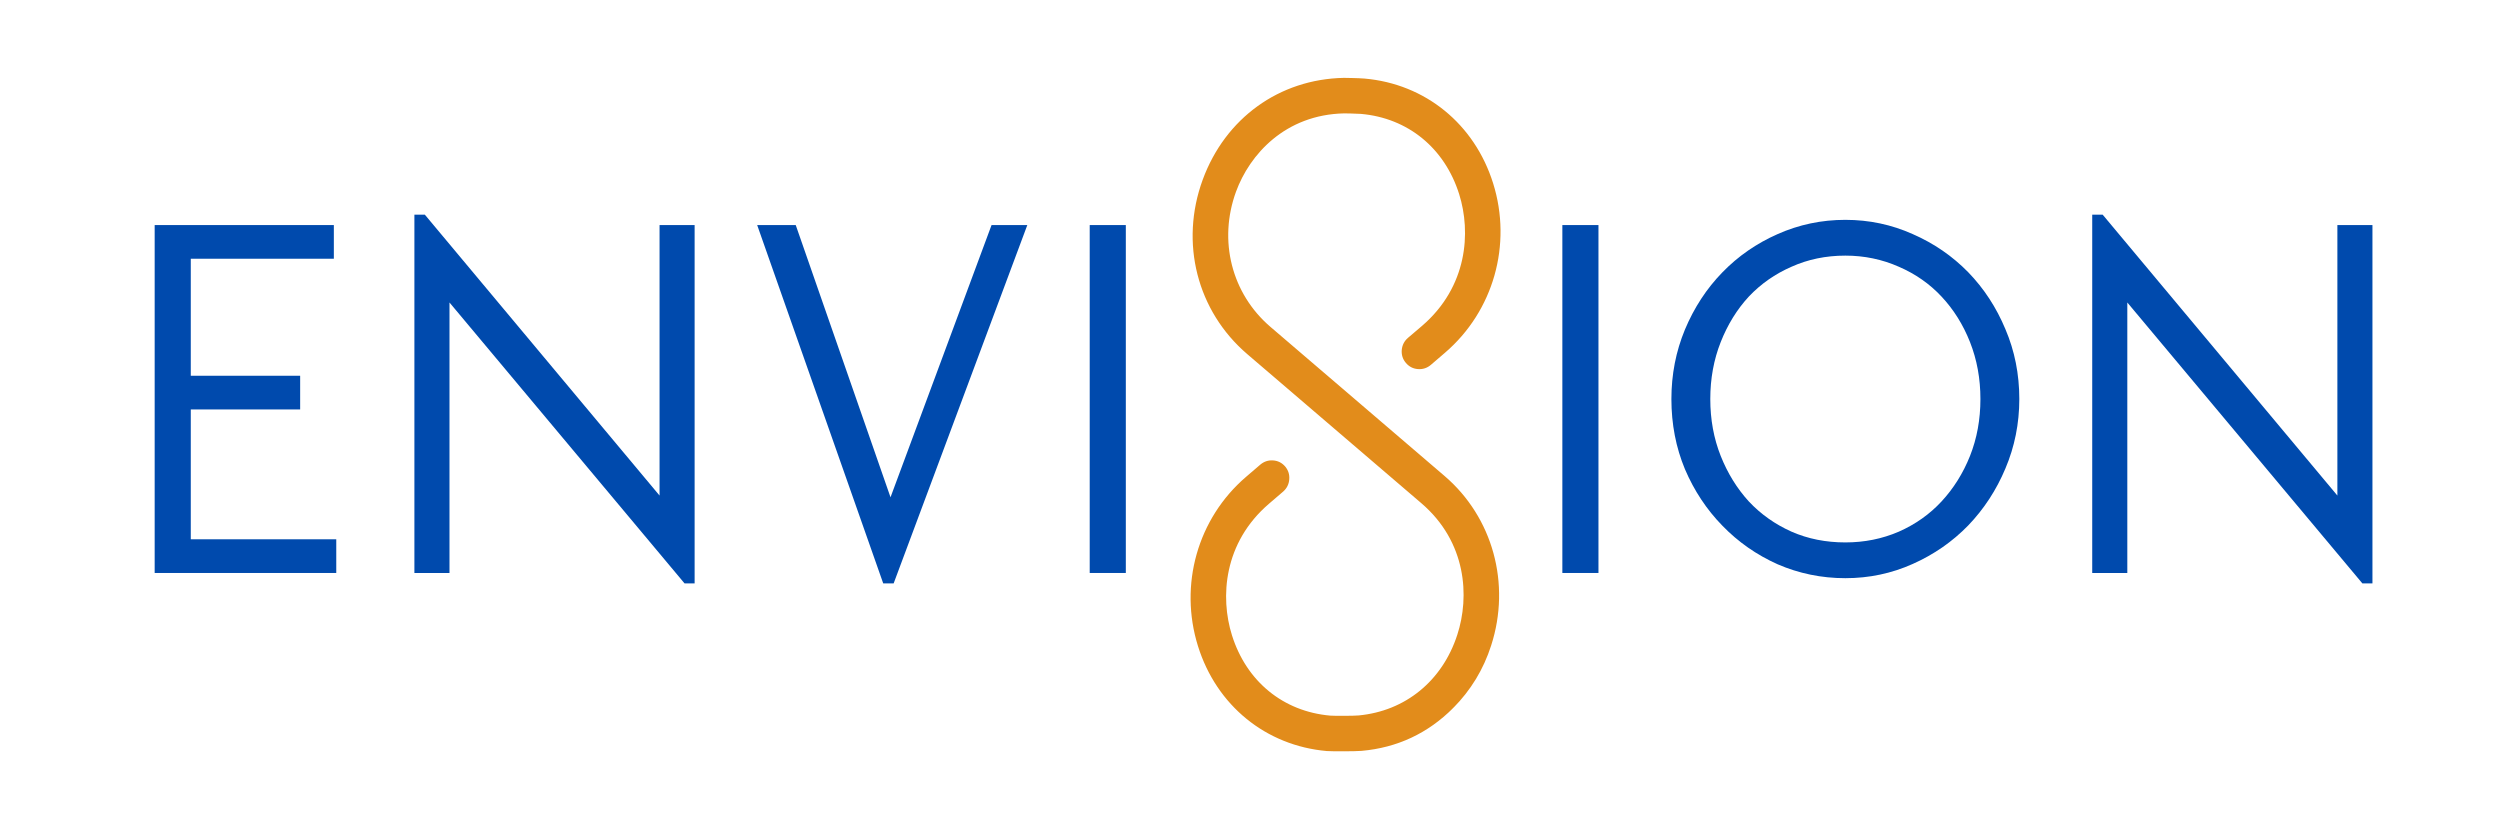
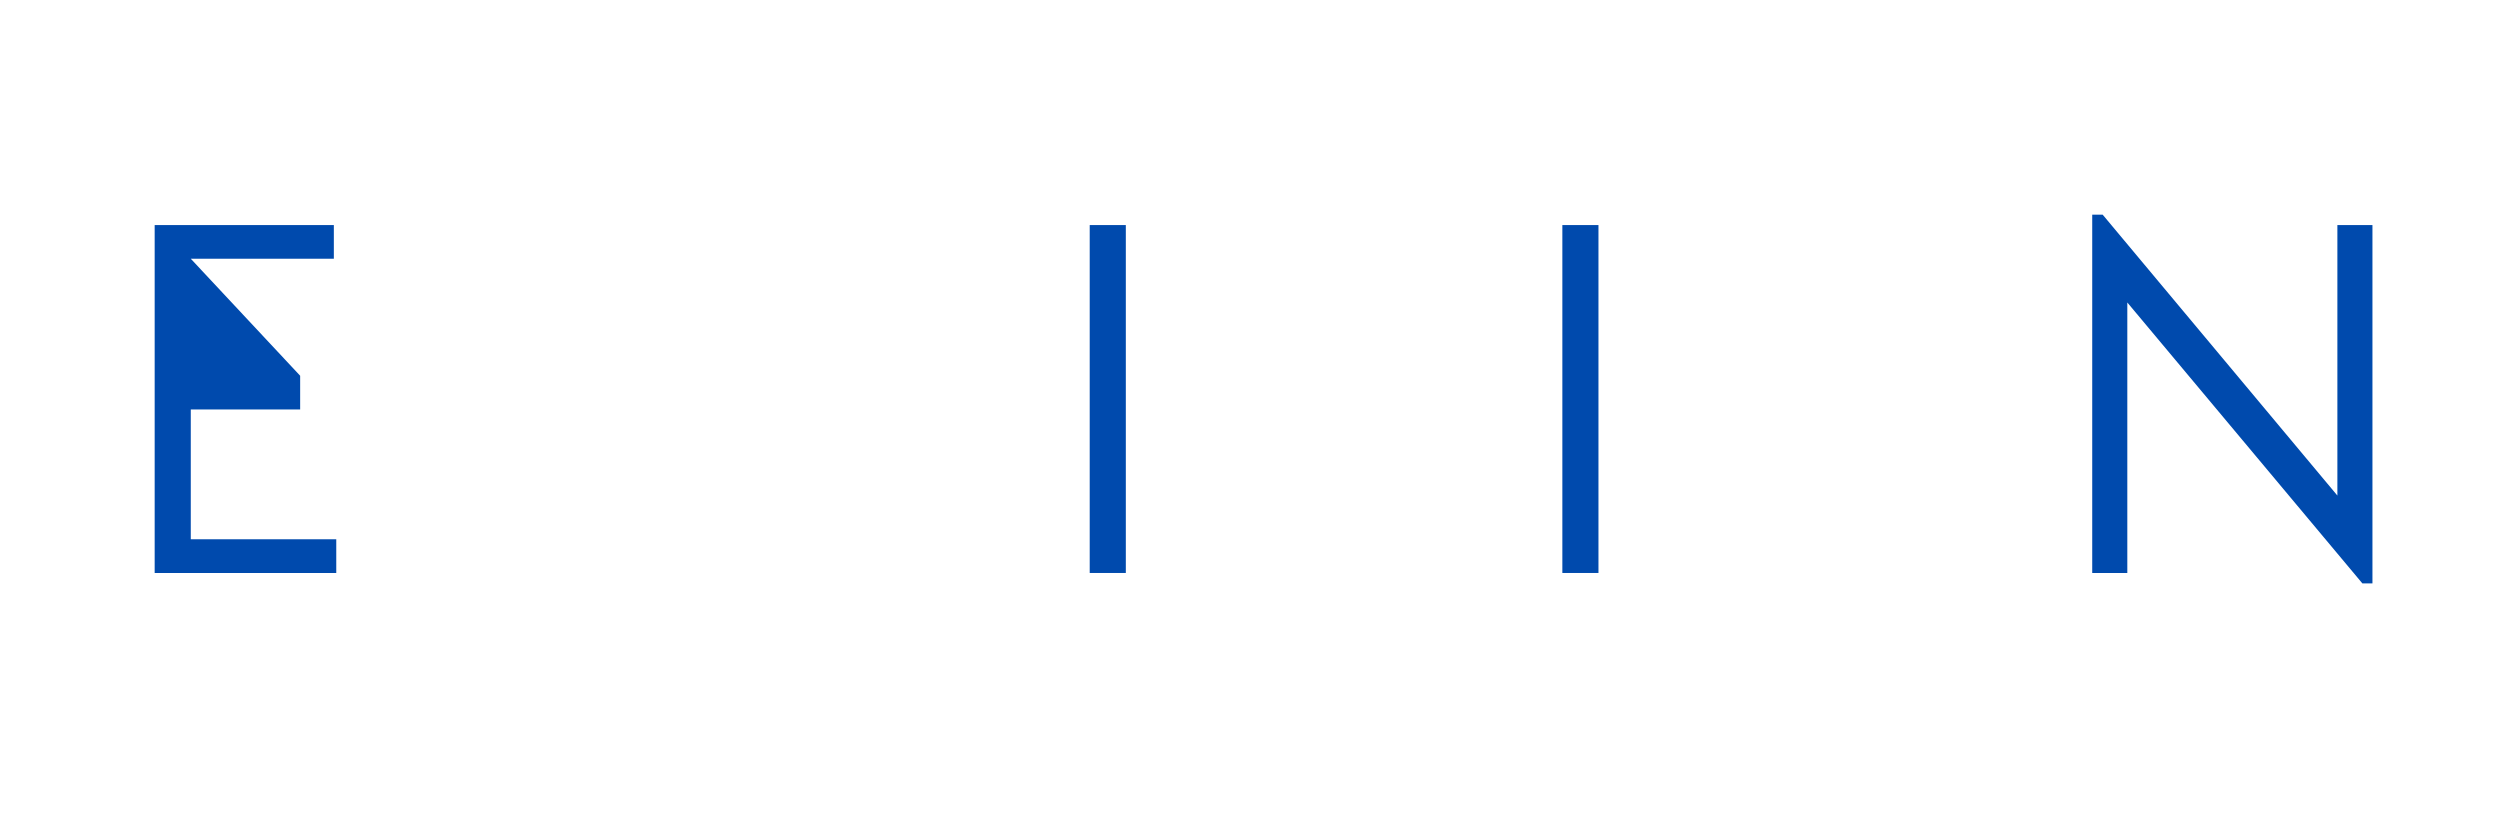
<svg xmlns="http://www.w3.org/2000/svg" width="150" zoomAndPan="magnify" viewBox="0 0 112.5 37.5" height="50" preserveAspectRatio="xMidYMid meet" version="1.0">
  <defs>
    <g />
    <clipPath id="eae9ae0b69">
      <path d="M 53 3 L 68 3 L 68 34 L 53 34 Z M 53 3 " clip-rule="nonzero" />
    </clipPath>
    <clipPath id="aee37ef7da">
-       <path d="M 41.707 18.746 L 60.633 -0.18 L 79.031 18.219 L 60.105 37.145 Z M 41.707 18.746 " clip-rule="nonzero" />
-     </clipPath>
+       </clipPath>
    <clipPath id="23d4970f3e">
-       <path d="M 41.707 18.746 L 60.633 -0.18 L 79.031 18.219 L 60.105 37.145 Z M 41.707 18.746 " clip-rule="nonzero" />
-     </clipPath>
+       </clipPath>
    <clipPath id="9a26b83724">
      <path d="M 41.707 18.746 L 60.633 -0.18 L 79.031 18.219 L 60.105 37.145 Z M 41.707 18.746 " clip-rule="nonzero" />
    </clipPath>
  </defs>
  <g fill="#004aad" fill-opacity="1">
    <g transform="translate(4.851, 25.784)">
      <g>
-         <path d="M 2.109 -15.656 L 10.172 -15.656 L 10.172 -14.141 L 3.734 -14.141 L 3.734 -8.875 L 8.656 -8.875 L 8.656 -7.359 L 3.734 -7.359 L 3.734 -1.516 L 10.281 -1.516 L 10.281 0 L 2.109 0 Z M 2.109 -15.656 " />
+         <path d="M 2.109 -15.656 L 10.172 -15.656 L 10.172 -14.141 L 3.734 -14.141 L 8.656 -8.875 L 8.656 -7.359 L 3.734 -7.359 L 3.734 -1.516 L 10.281 -1.516 L 10.281 0 L 2.109 0 Z M 2.109 -15.656 " />
      </g>
    </g>
  </g>
  <g fill="#004aad" fill-opacity="1">
    <g transform="translate(16.539, 25.784)">
      <g>
-         <path d="M 3.688 -12.172 L 3.688 0 L 2.109 0 L 2.109 -16.125 L 2.578 -16.125 L 13.141 -3.484 L 13.141 -15.656 L 14.719 -15.656 L 14.719 0.469 L 14.266 0.469 Z M 3.688 -12.172 " />
-       </g>
+         </g>
    </g>
  </g>
  <g fill="#004aad" fill-opacity="1">
    <g transform="translate(33.37, 25.784)">
      <g>
-         <path d="M 0.703 -15.656 L 2.438 -15.656 L 6.703 -3.406 L 11.25 -15.656 L 12.859 -15.656 L 6.844 0.469 L 6.375 0.469 Z M 0.703 -15.656 " />
-       </g>
+         </g>
    </g>
  </g>
  <g fill="#004aad" fill-opacity="1">
    <g transform="translate(46.928, 25.784)">
      <g>
        <path d="M 2.109 -15.656 L 3.734 -15.656 L 3.734 0 L 2.109 0 Z M 2.109 -15.656 " />
      </g>
    </g>
  </g>
  <g fill="#004aad" fill-opacity="1">
    <g transform="translate(52.771, 25.784)">
      <g />
    </g>
  </g>
  <g fill="#004aad" fill-opacity="1">
    <g transform="translate(57.914, 25.784)">
      <g />
    </g>
  </g>
  <g fill="#004aad" fill-opacity="1">
    <g transform="translate(63.057, 25.784)">
      <g />
    </g>
  </g>
  <g fill="#004aad" fill-opacity="1">
    <g transform="translate(68.197, 25.784)">
      <g>
        <path d="M 2.109 -15.656 L 3.734 -15.656 L 3.734 0 L 2.109 0 Z M 2.109 -15.656 " />
      </g>
    </g>
  </g>
  <g fill="#004aad" fill-opacity="1">
    <g transform="translate(74.041, 25.784)">
      <g>
-         <path d="M 9 0.234 C 7.926 0.234 6.91 0.023 5.953 -0.391 C 5.004 -0.816 4.176 -1.395 3.469 -2.125 C 2.758 -2.852 2.195 -3.703 1.781 -4.672 C 1.375 -5.648 1.172 -6.703 1.172 -7.828 C 1.172 -8.93 1.375 -9.973 1.781 -10.953 C 2.195 -11.941 2.758 -12.801 3.469 -13.531 C 4.176 -14.258 5.004 -14.832 5.953 -15.25 C 6.91 -15.676 7.926 -15.891 9 -15.891 C 10.07 -15.891 11.082 -15.676 12.031 -15.25 C 12.988 -14.832 13.82 -14.258 14.531 -13.531 C 15.238 -12.801 15.797 -11.945 16.203 -10.969 C 16.617 -10 16.828 -8.953 16.828 -7.828 C 16.828 -6.723 16.617 -5.68 16.203 -4.703 C 15.797 -3.734 15.238 -2.879 14.531 -2.141 C 13.82 -1.41 12.988 -0.832 12.031 -0.406 C 11.082 0.02 10.07 0.234 9 0.234 Z M 9 -1.375 C 9.852 -1.375 10.656 -1.535 11.406 -1.859 C 12.156 -2.191 12.797 -2.645 13.328 -3.219 C 13.867 -3.801 14.297 -4.484 14.609 -5.266 C 14.922 -6.055 15.078 -6.91 15.078 -7.828 C 15.078 -8.742 14.922 -9.598 14.609 -10.391 C 14.297 -11.18 13.867 -11.863 13.328 -12.438 C 12.797 -13.008 12.156 -13.457 11.406 -13.781 C 10.656 -14.113 9.852 -14.281 9 -14.281 C 8.125 -14.281 7.316 -14.113 6.578 -13.781 C 5.836 -13.457 5.195 -13.008 4.656 -12.438 C 4.125 -11.863 3.703 -11.18 3.391 -10.391 C 3.078 -9.598 2.922 -8.742 2.922 -7.828 C 2.922 -6.91 3.078 -6.055 3.391 -5.266 C 3.703 -4.484 4.125 -3.801 4.656 -3.219 C 5.195 -2.645 5.836 -2.191 6.578 -1.859 C 7.316 -1.535 8.125 -1.375 9 -1.375 Z M 9 -1.375 " />
-       </g>
+         </g>
    </g>
  </g>
  <g fill="#004aad" fill-opacity="1">
    <g transform="translate(92.041, 25.784)">
      <g>
        <path d="M 3.688 -12.172 L 3.688 0 L 2.109 0 L 2.109 -16.125 L 2.578 -16.125 L 13.141 -3.484 L 13.141 -15.656 L 14.719 -15.656 L 14.719 0.469 L 14.266 0.469 Z M 3.688 -12.172 " />
      </g>
    </g>
  </g>
  <g clip-path="url(#eae9ae0b69)">
    <g clip-path="url(#aee37ef7da)">
      <g clip-path="url(#23d4970f3e)">
        <g clip-path="url(#9a26b83724)">
          <path fill="#e28c1b" d="M 65.395 31.859 C 64.25 33.004 62.875 33.645 61.273 33.789 C 61.016 33.812 59.961 33.816 59.703 33.797 C 56.965 33.555 54.746 31.75 53.91 29.078 C 53.047 26.32 53.891 23.328 56.074 21.457 L 56.707 20.914 C 56.875 20.77 57.07 20.703 57.289 20.719 C 57.512 20.734 57.691 20.828 57.836 20.996 C 57.973 21.164 58.035 21.355 58.016 21.574 C 58 21.793 57.906 21.977 57.742 22.121 L 57.109 22.664 C 55.055 24.422 54.902 26.879 55.438 28.586 C 56.09 30.664 57.742 32.016 59.859 32.203 C 60.066 32.219 60.926 32.215 61.137 32.195 C 63.246 31.996 64.906 30.637 65.578 28.566 C 66.137 26.852 66.004 24.391 63.957 22.641 L 56.125 15.934 C 53.867 14 53.082 10.926 54.121 8.09 C 55.137 5.316 57.57 3.562 60.473 3.504 C 60.473 3.504 61.141 3.512 61.398 3.535 C 64.137 3.773 66.355 5.578 67.191 8.25 C 68.055 11.008 67.207 14 65.027 15.871 L 64.395 16.414 C 64.227 16.559 64.031 16.625 63.812 16.609 C 63.59 16.594 63.41 16.5 63.266 16.332 C 63.125 16.168 63.062 15.973 63.078 15.754 C 63.098 15.531 63.191 15.348 63.359 15.203 L 63.992 14.664 C 66.043 12.902 66.199 10.449 65.664 8.742 C 65.012 6.664 63.359 5.312 61.242 5.125 C 61.031 5.109 60.492 5.102 60.492 5.102 C 57.832 5.156 56.23 6.957 55.621 8.625 C 54.816 10.828 55.422 13.215 57.172 14.711 L 65.004 21.418 C 67.176 23.277 68 26.273 67.102 29.047 C 66.758 30.121 66.188 31.059 65.395 31.859 Z M 65.395 31.859 " fill-opacity="1" fill-rule="nonzero" />
        </g>
      </g>
    </g>
  </g>
</svg>